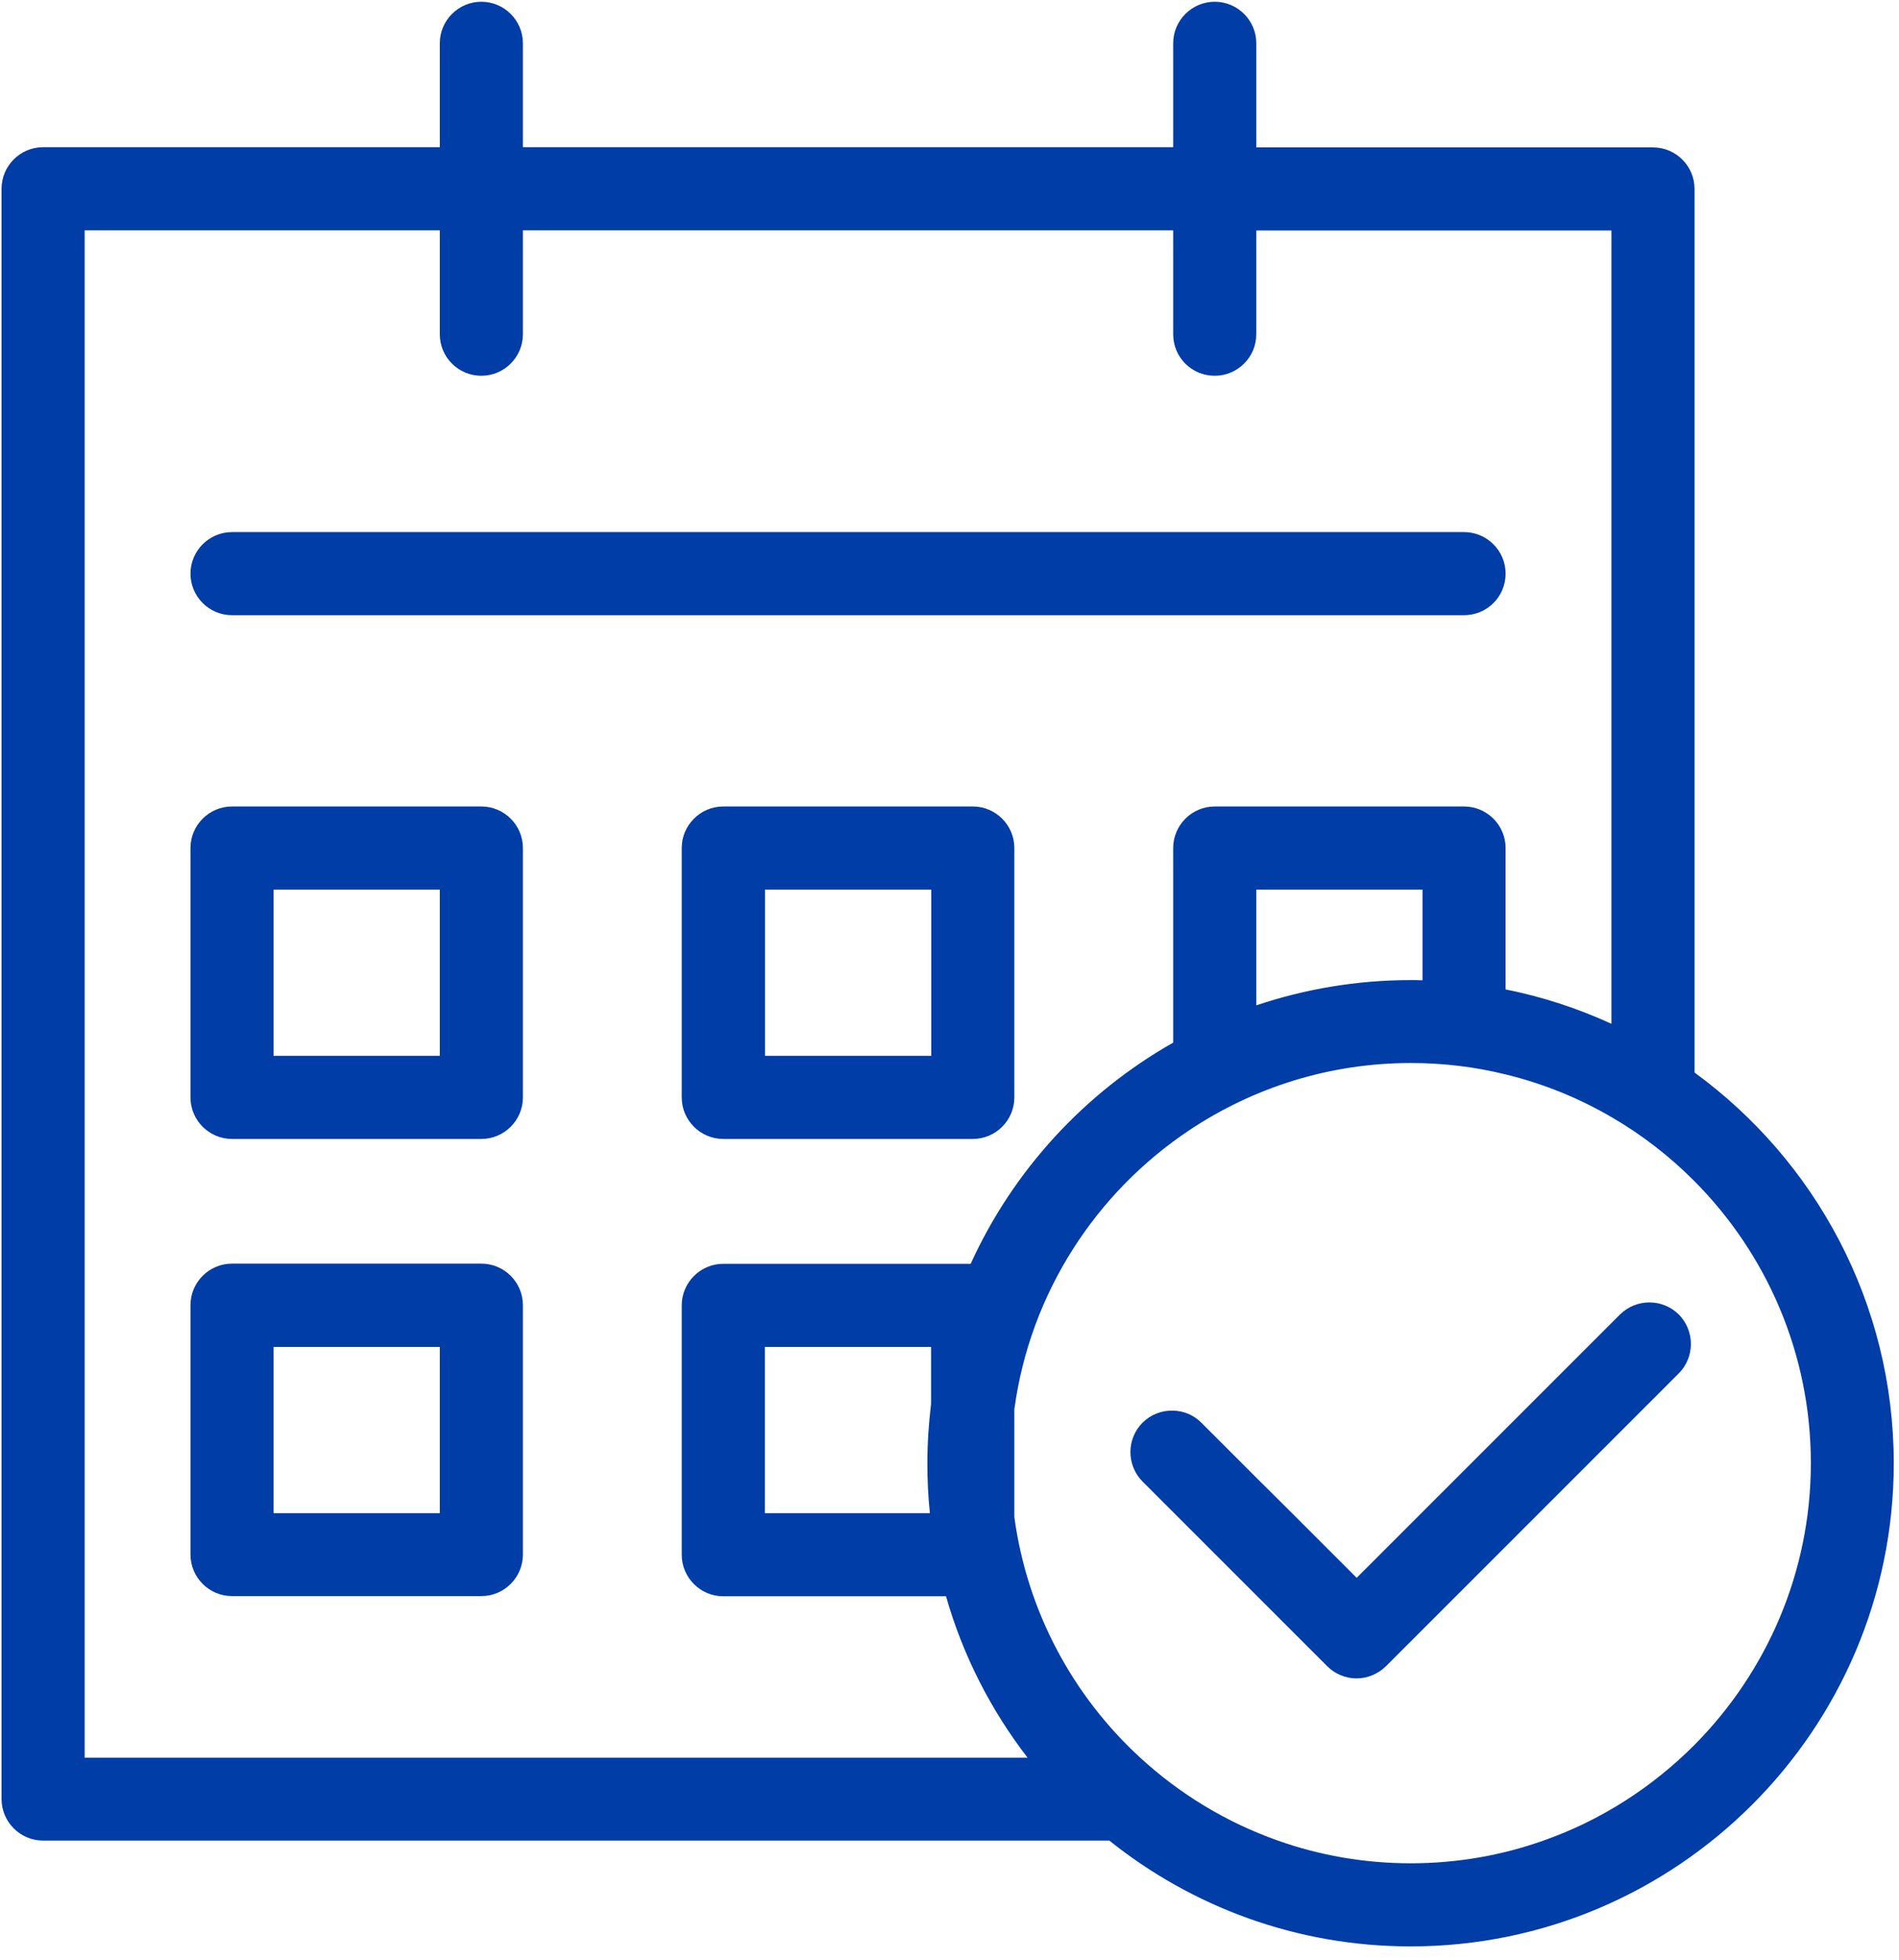
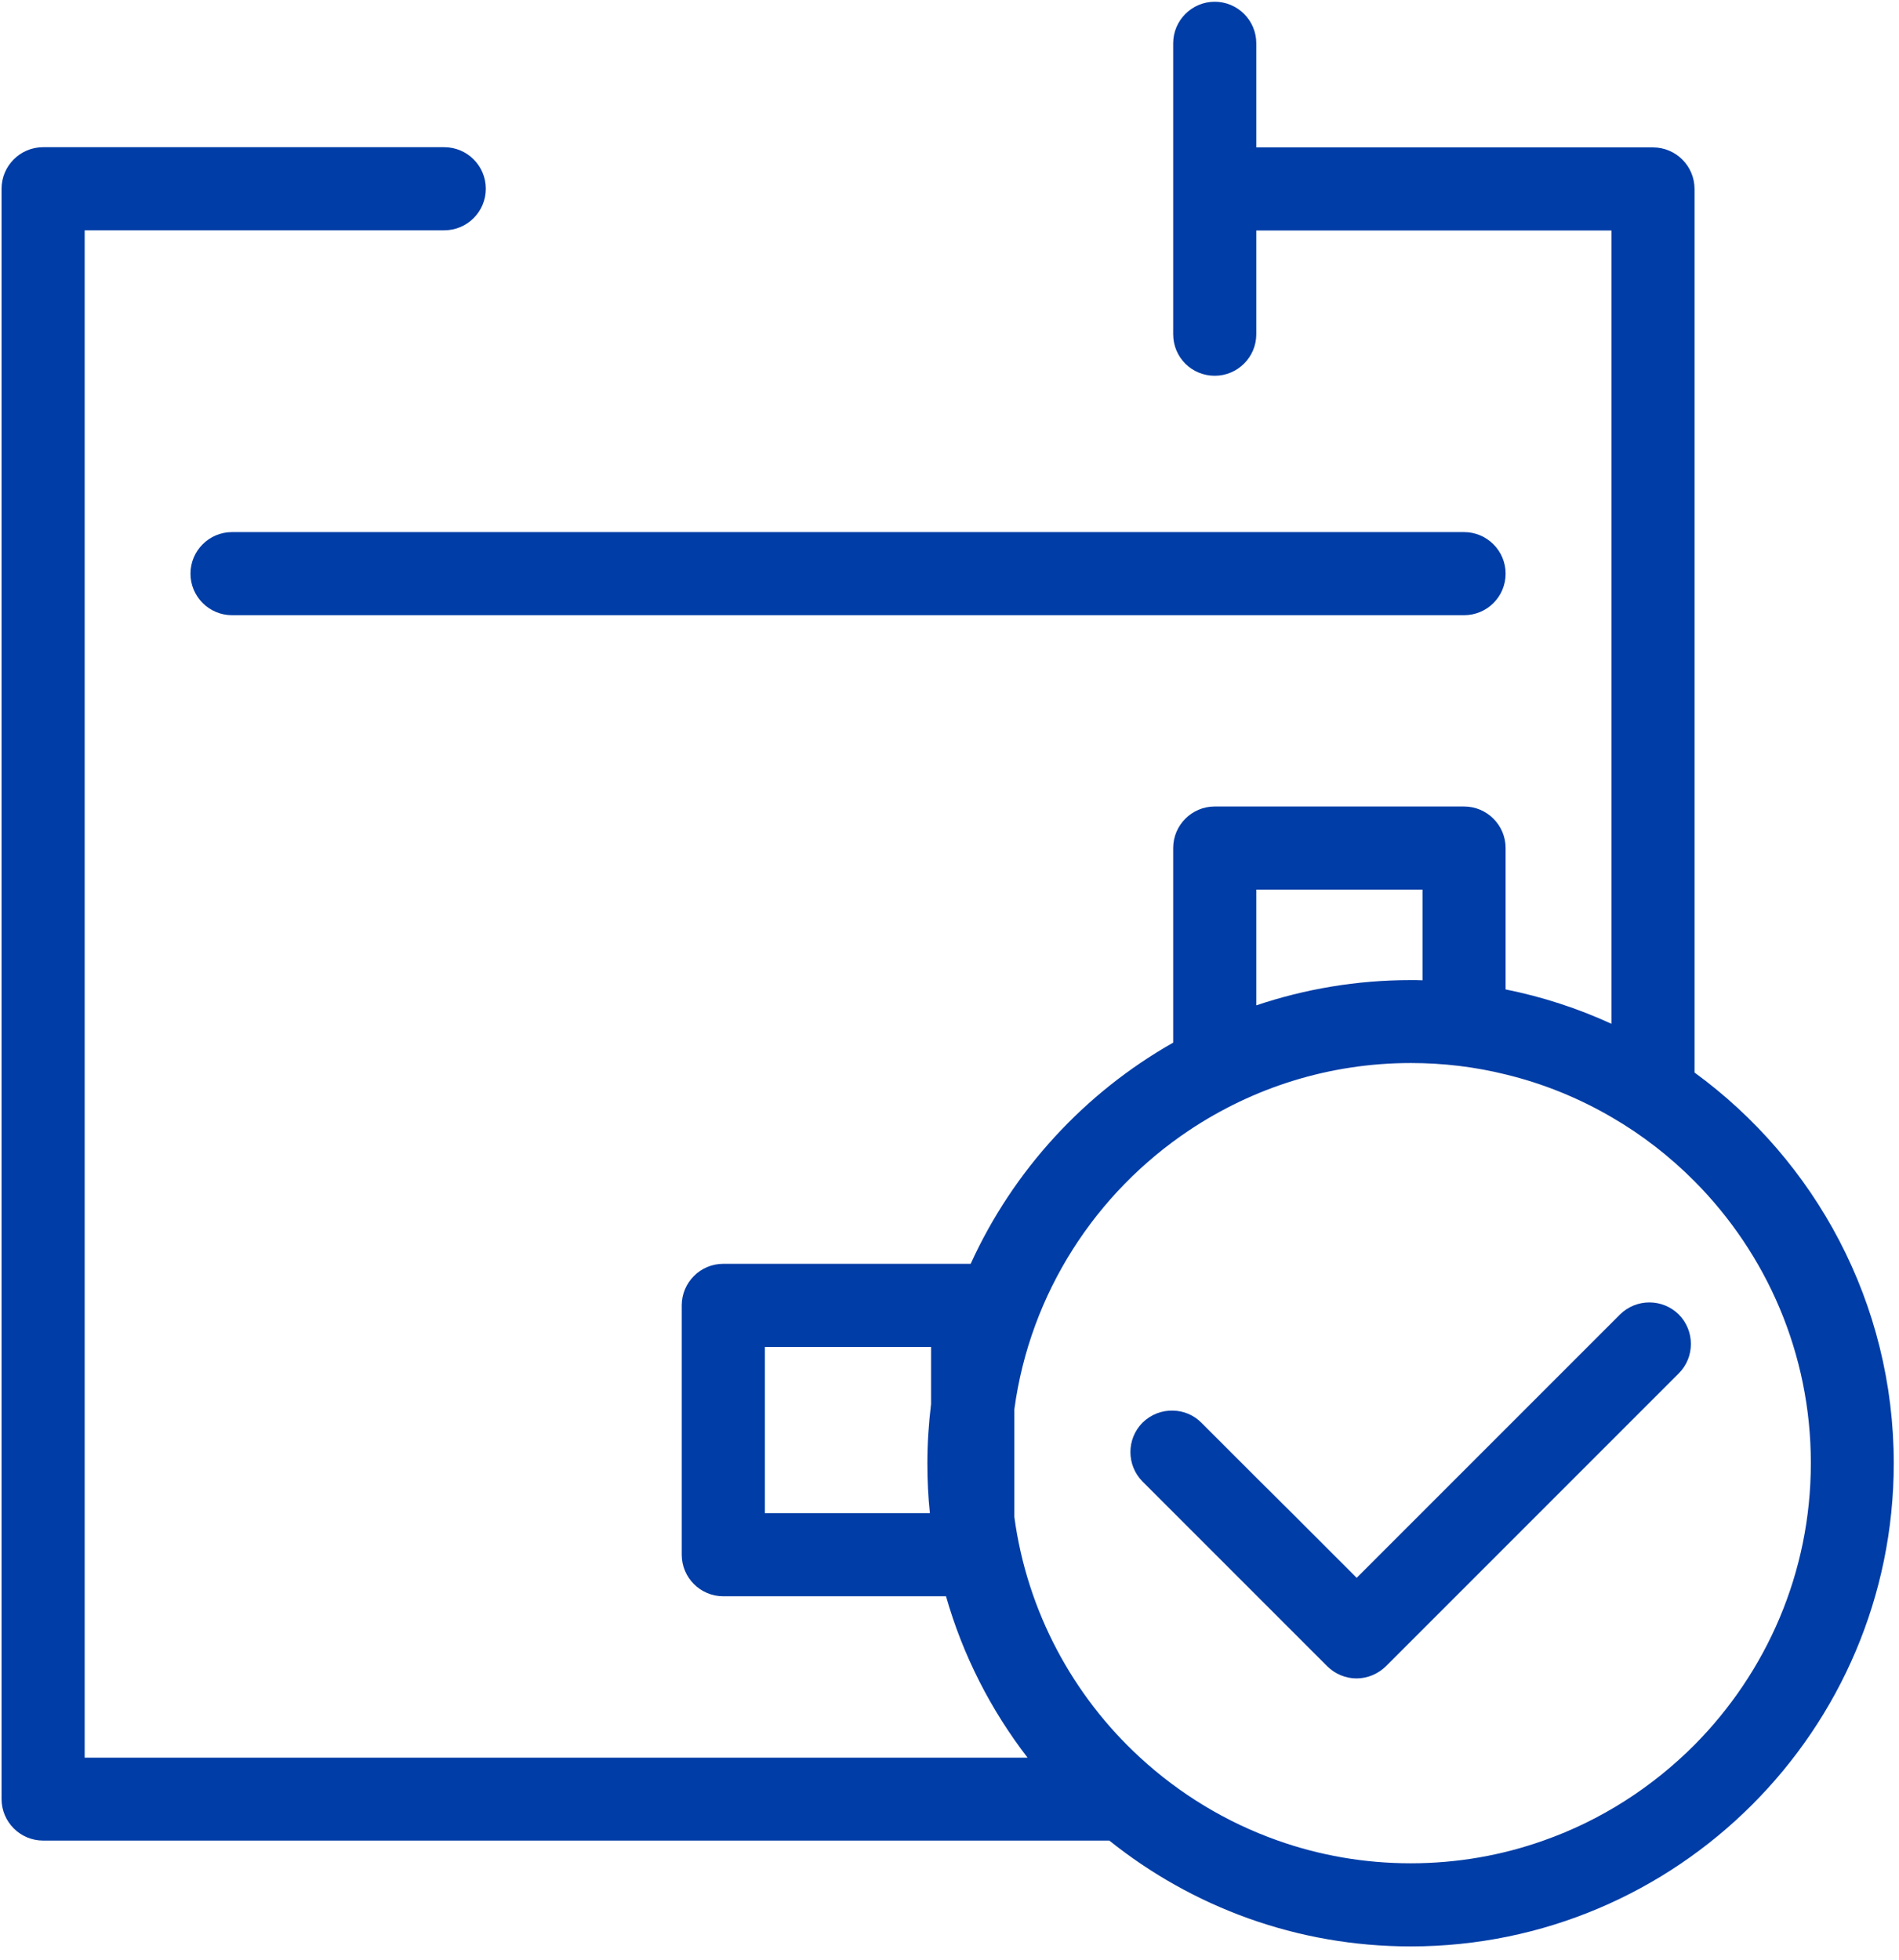
<svg xmlns="http://www.w3.org/2000/svg" version="1.1" id="_x3C_Layer_x3E_" x="0px" y="0px" viewBox="0 0 978 1009.2" style="enable-background:new 0 0 978 1009.2;" xml:space="preserve">
  <style type="text/css">
	.st0{fill:#003DA6;}
</style>
  <g>
-     <path class="st0" d="M257.1,118.6h359.2c11.8,0,21.4-9.6,21.4-21.4c0-11.8-9.6-21.4-21.4-21.4H257.1c-11.8,0-21.4,9.6-21.4,21.4   C235.7,109.1,245.3,118.6,257.1,118.6z" />
    <path class="st0" d="M775.4,295.4c0-11.8-9.6-21.4-21.4-21.4H119.5c-11.8,0-21.4,9.6-21.4,21.4c0,11.8,9.6,21.4,21.4,21.4H754   C765.8,316.8,775.4,307.3,775.4,295.4z" />
-     <path class="st0" d="M269.3,436.7c0-11.8-9.6-21.4-21.4-21.4H119.5c-11.8,0-21.4,9.6-21.4,21.4v128.4c0,11.8,9.6,21.4,21.4,21.4   h128.4c11.8,0,21.4-9.6,21.4-21.4V436.7z M226.5,543.7h-85.6v-85.6h85.6V543.7z" />
-     <path class="st0" d="M372.5,415.3c-11.8,0-21.4,9.6-21.4,21.4v128.4c0,11.8,9.6,21.4,21.4,21.4H501c11.8,0,21.4-9.6,21.4-21.4   V436.7c0-11.8-9.6-21.4-21.4-21.4H372.5z M479.6,543.7h-85.6v-85.6h85.6V543.7z" />
-     <path class="st0" d="M247.9,650.7H119.5c-11.8,0-21.4,9.6-21.4,21.4v128.4c0,11.8,9.6,21.4,21.4,21.4h128.4   c11.8,0,21.4-9.6,21.4-21.4V672.1C269.3,660.3,259.7,650.7,247.9,650.7z M226.5,779.2h-85.6v-85.6h85.6V779.2z" />
-     <path class="st0" d="M247.9,193.5c11.8,0,21.4-9.6,21.4-21.4V22.3c0-11.8-9.6-21.4-21.4-21.4c-11.8,0-21.4,9.6-21.4,21.4v149.8   C226.5,184,236.1,193.5,247.9,193.5z" />
    <path class="st0" d="M625.6,193.5c11.8,0,21.4-9.6,21.4-21.4V22.3c0-11.8-9.6-21.4-21.4-21.4c-11.8,0-21.4,9.6-21.4,21.4v149.8   C604.2,184,613.7,193.5,625.6,193.5z" />
    <path class="st0" d="M872.7,552.3v-455c0-11.8-9.6-21.4-21.4-21.4H634.7c-11.8,0-21.4,9.6-21.4,21.4s9.6,21.4,21.4,21.4h195.2   v408.5c-17.2-7.9-35.5-13.9-54.5-17.7v-72.8c0-11.8-9.6-21.4-21.4-21.4H625.6c-11.8,0-21.4,9.6-21.4,21.4v100.2   c-45.7,25.9-82.4,65.8-104.3,113.9H372.5c-11.8,0-21.4,9.6-21.4,21.4v128.4c0,11.8,9.6,21.4,21.4,21.4h114.7   c8.7,30.5,23.1,58.6,42,83.1H43.6V118.6h185.2c11.8,0,21.4-9.6,21.4-21.4s-9.6-21.4-21.4-21.4H22.2c-11.8,0-21.4,9.6-21.4,21.4   v829.2c0,11.8,9.6,21.4,21.4,21.4h549.1c42.6,34.1,96.5,54.5,155.2,54.5c137.2,0,248.8-111.6,248.8-248.8   C975.3,670.9,934.8,597.6,872.7,552.3z M794.9,947.8c-21.4,7.6-44.4,11.7-68.4,11.7c-23.9,0-47-4.1-68.4-11.7   c-26.6-9.4-50.7-24.1-71-42.8c-34.5-31.7-58.1-75.1-64.7-123.8v-55.5c8.1-59.9,42-111.6,90.1-143.7c32.7-21.8,71.9-34.6,114.1-34.6   c16.8,0,33.2,2,48.9,5.9c19.4,4.7,37.7,12.2,54.5,22c15.7,9.1,30.1,20.3,42.8,33.1c36.9,37.2,59.8,88.5,59.8,145   s-22.9,107.7-59.8,145C851,920.3,824.5,937.4,794.9,947.8z M647,458.1h85.6v46.7c-2-0.1-4.1-0.1-6.1-0.1c-27.8,0-54.5,4.6-79.5,13   V458.1z M393.9,779.2v-85.6h85.6v29.4c-1.2,10-1.9,20.2-1.9,30.5c0,8.7,0.4,17.2,1.3,25.7H393.9z" />
    <path class="st0" d="M834.3,676.9l-4.4,4.4l-19.6,19.6l-34.9,34.9l-42.8,42.8l-0.5,0.5l-33.4,33.4l-33.4-33.4L647,760.9l-18.8-18.8   l-9.5-9.5c-4-4-9.2-6.1-14.5-6.2c-5.7-0.2-11.4,1.9-15.8,6.2c-8.3,8.4-8.3,21.9,0,30.3l15.8,15.8l43.3,43.3l36,36   c4,4,9.5,6.3,15.1,6.3c5.7,0,11.1-2.3,15.2-6.3l36-36l25.6-25.6l54.5-54.5l34.7-34.7c8.3-8.3,8.3-21.9,0-30.3   C856.2,668.6,842.7,668.6,834.3,676.9z" />
  </g>
</svg>